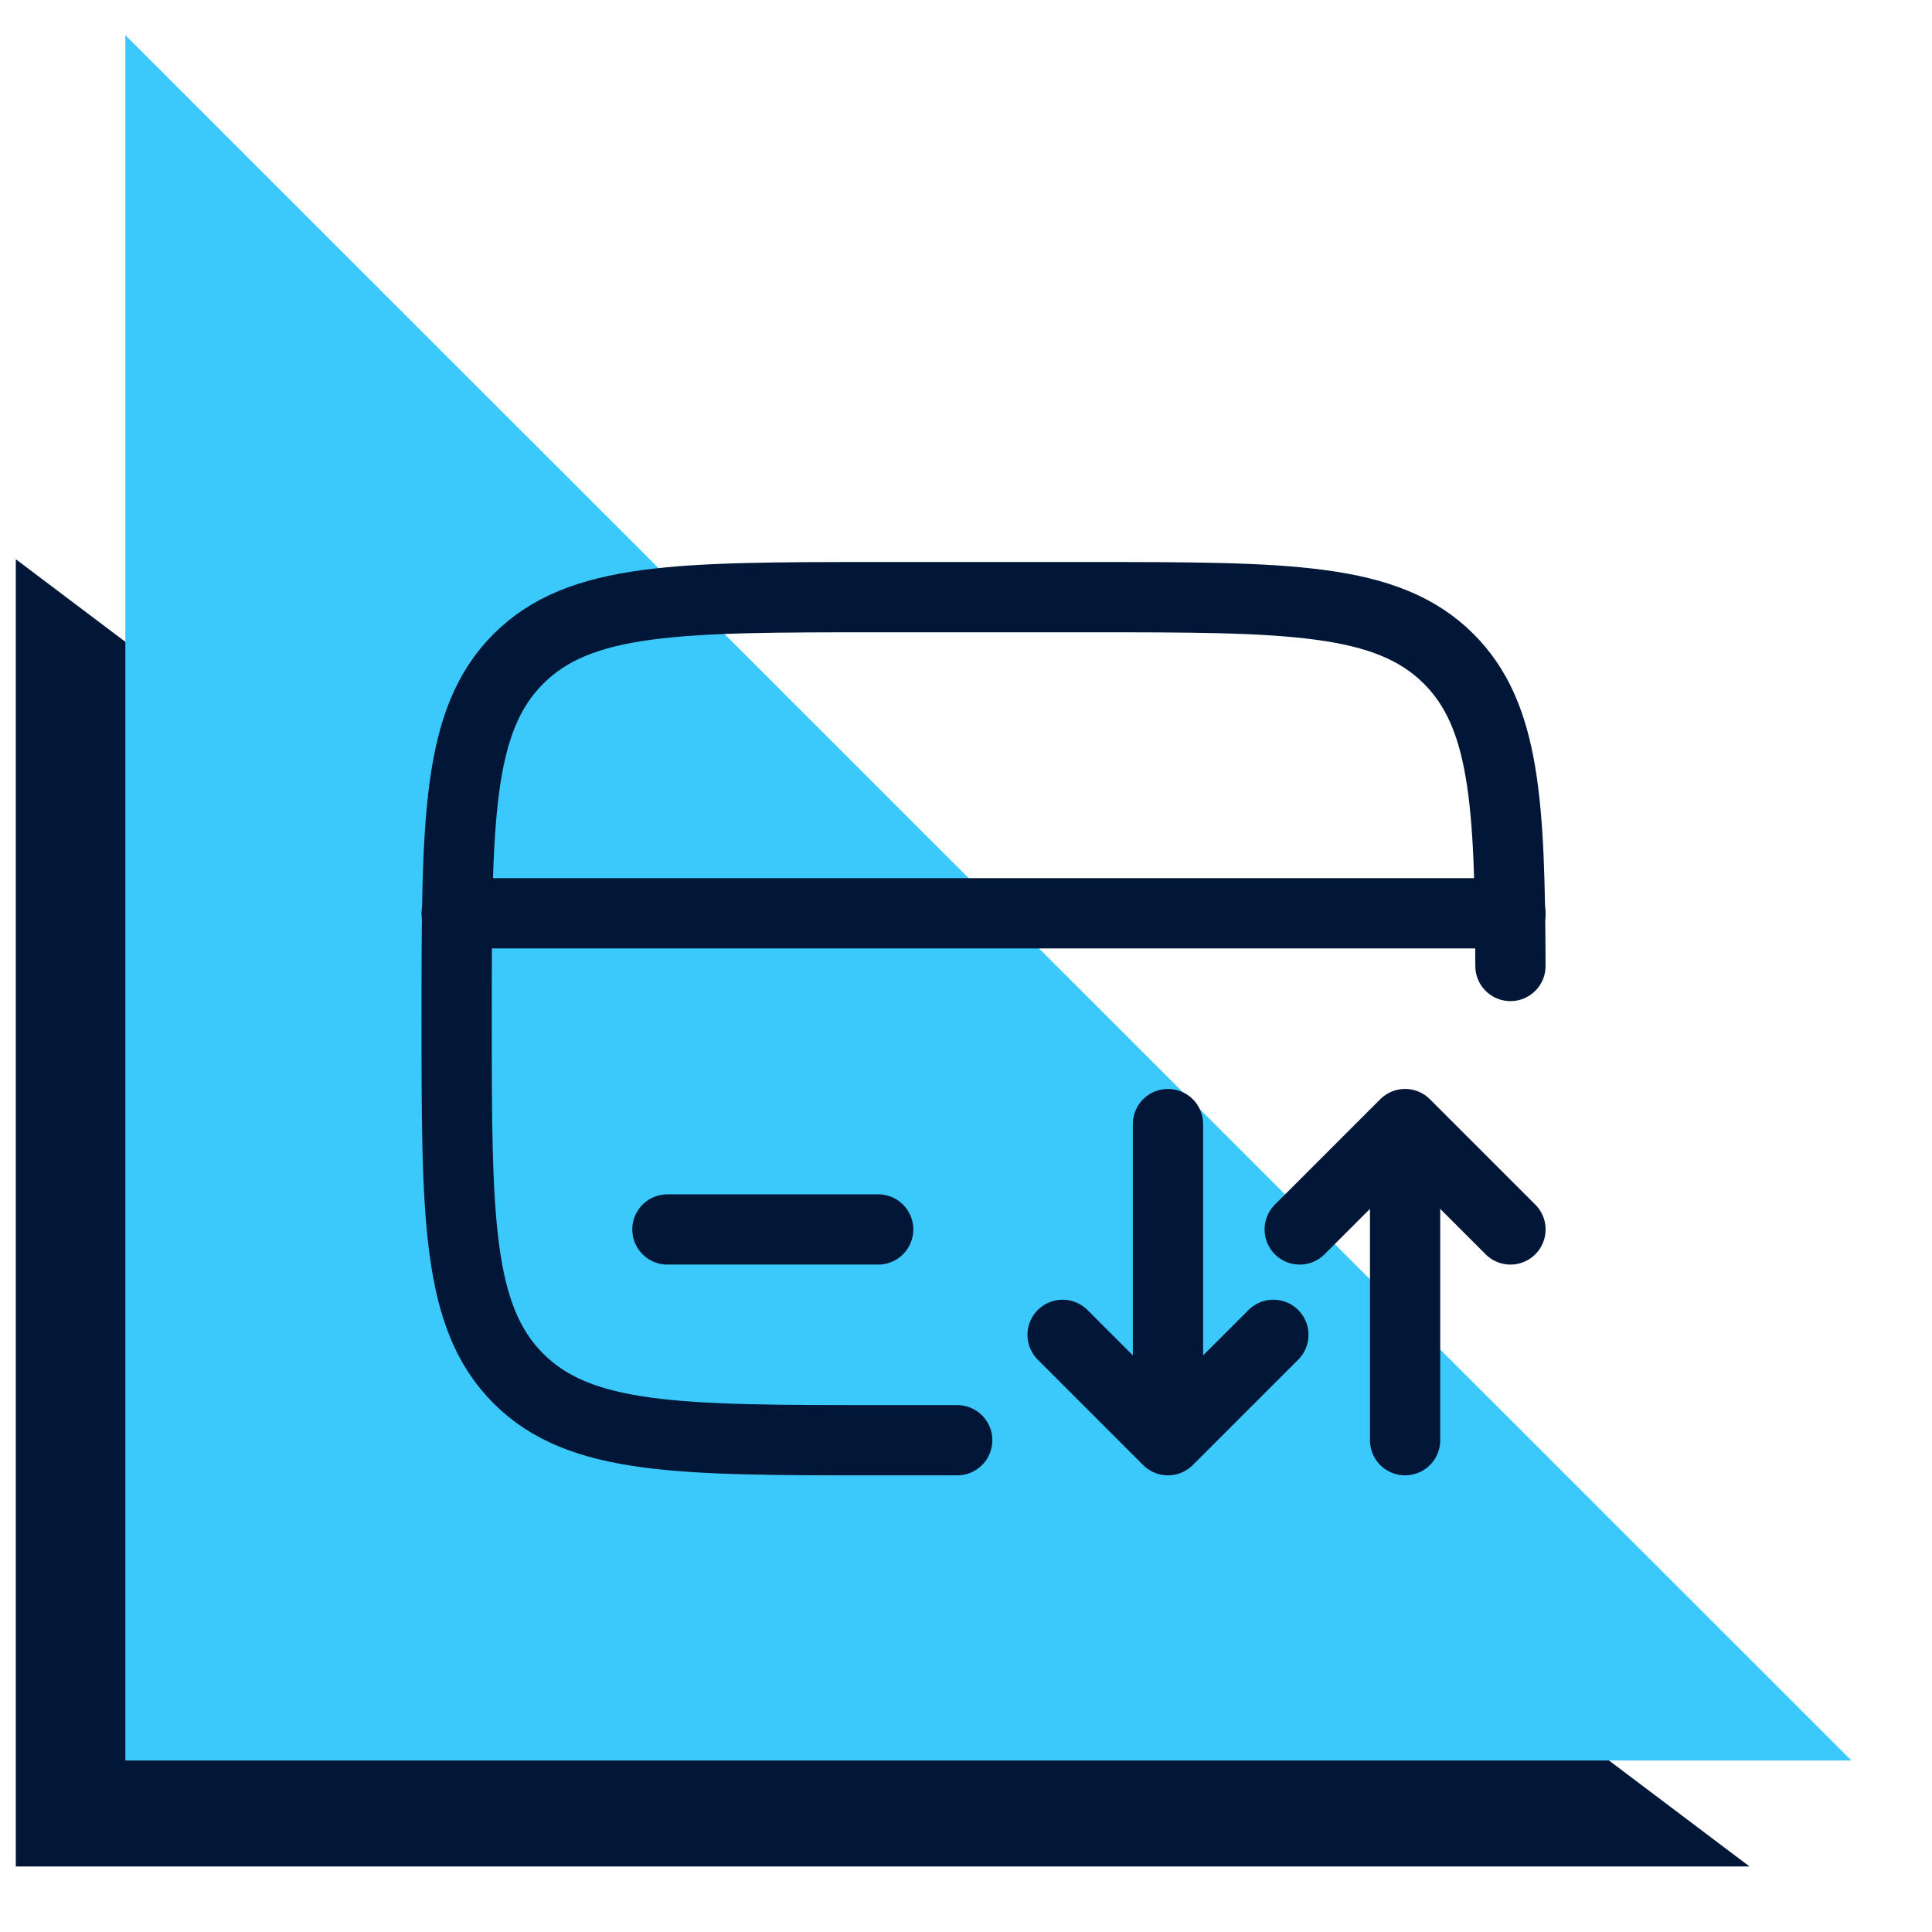
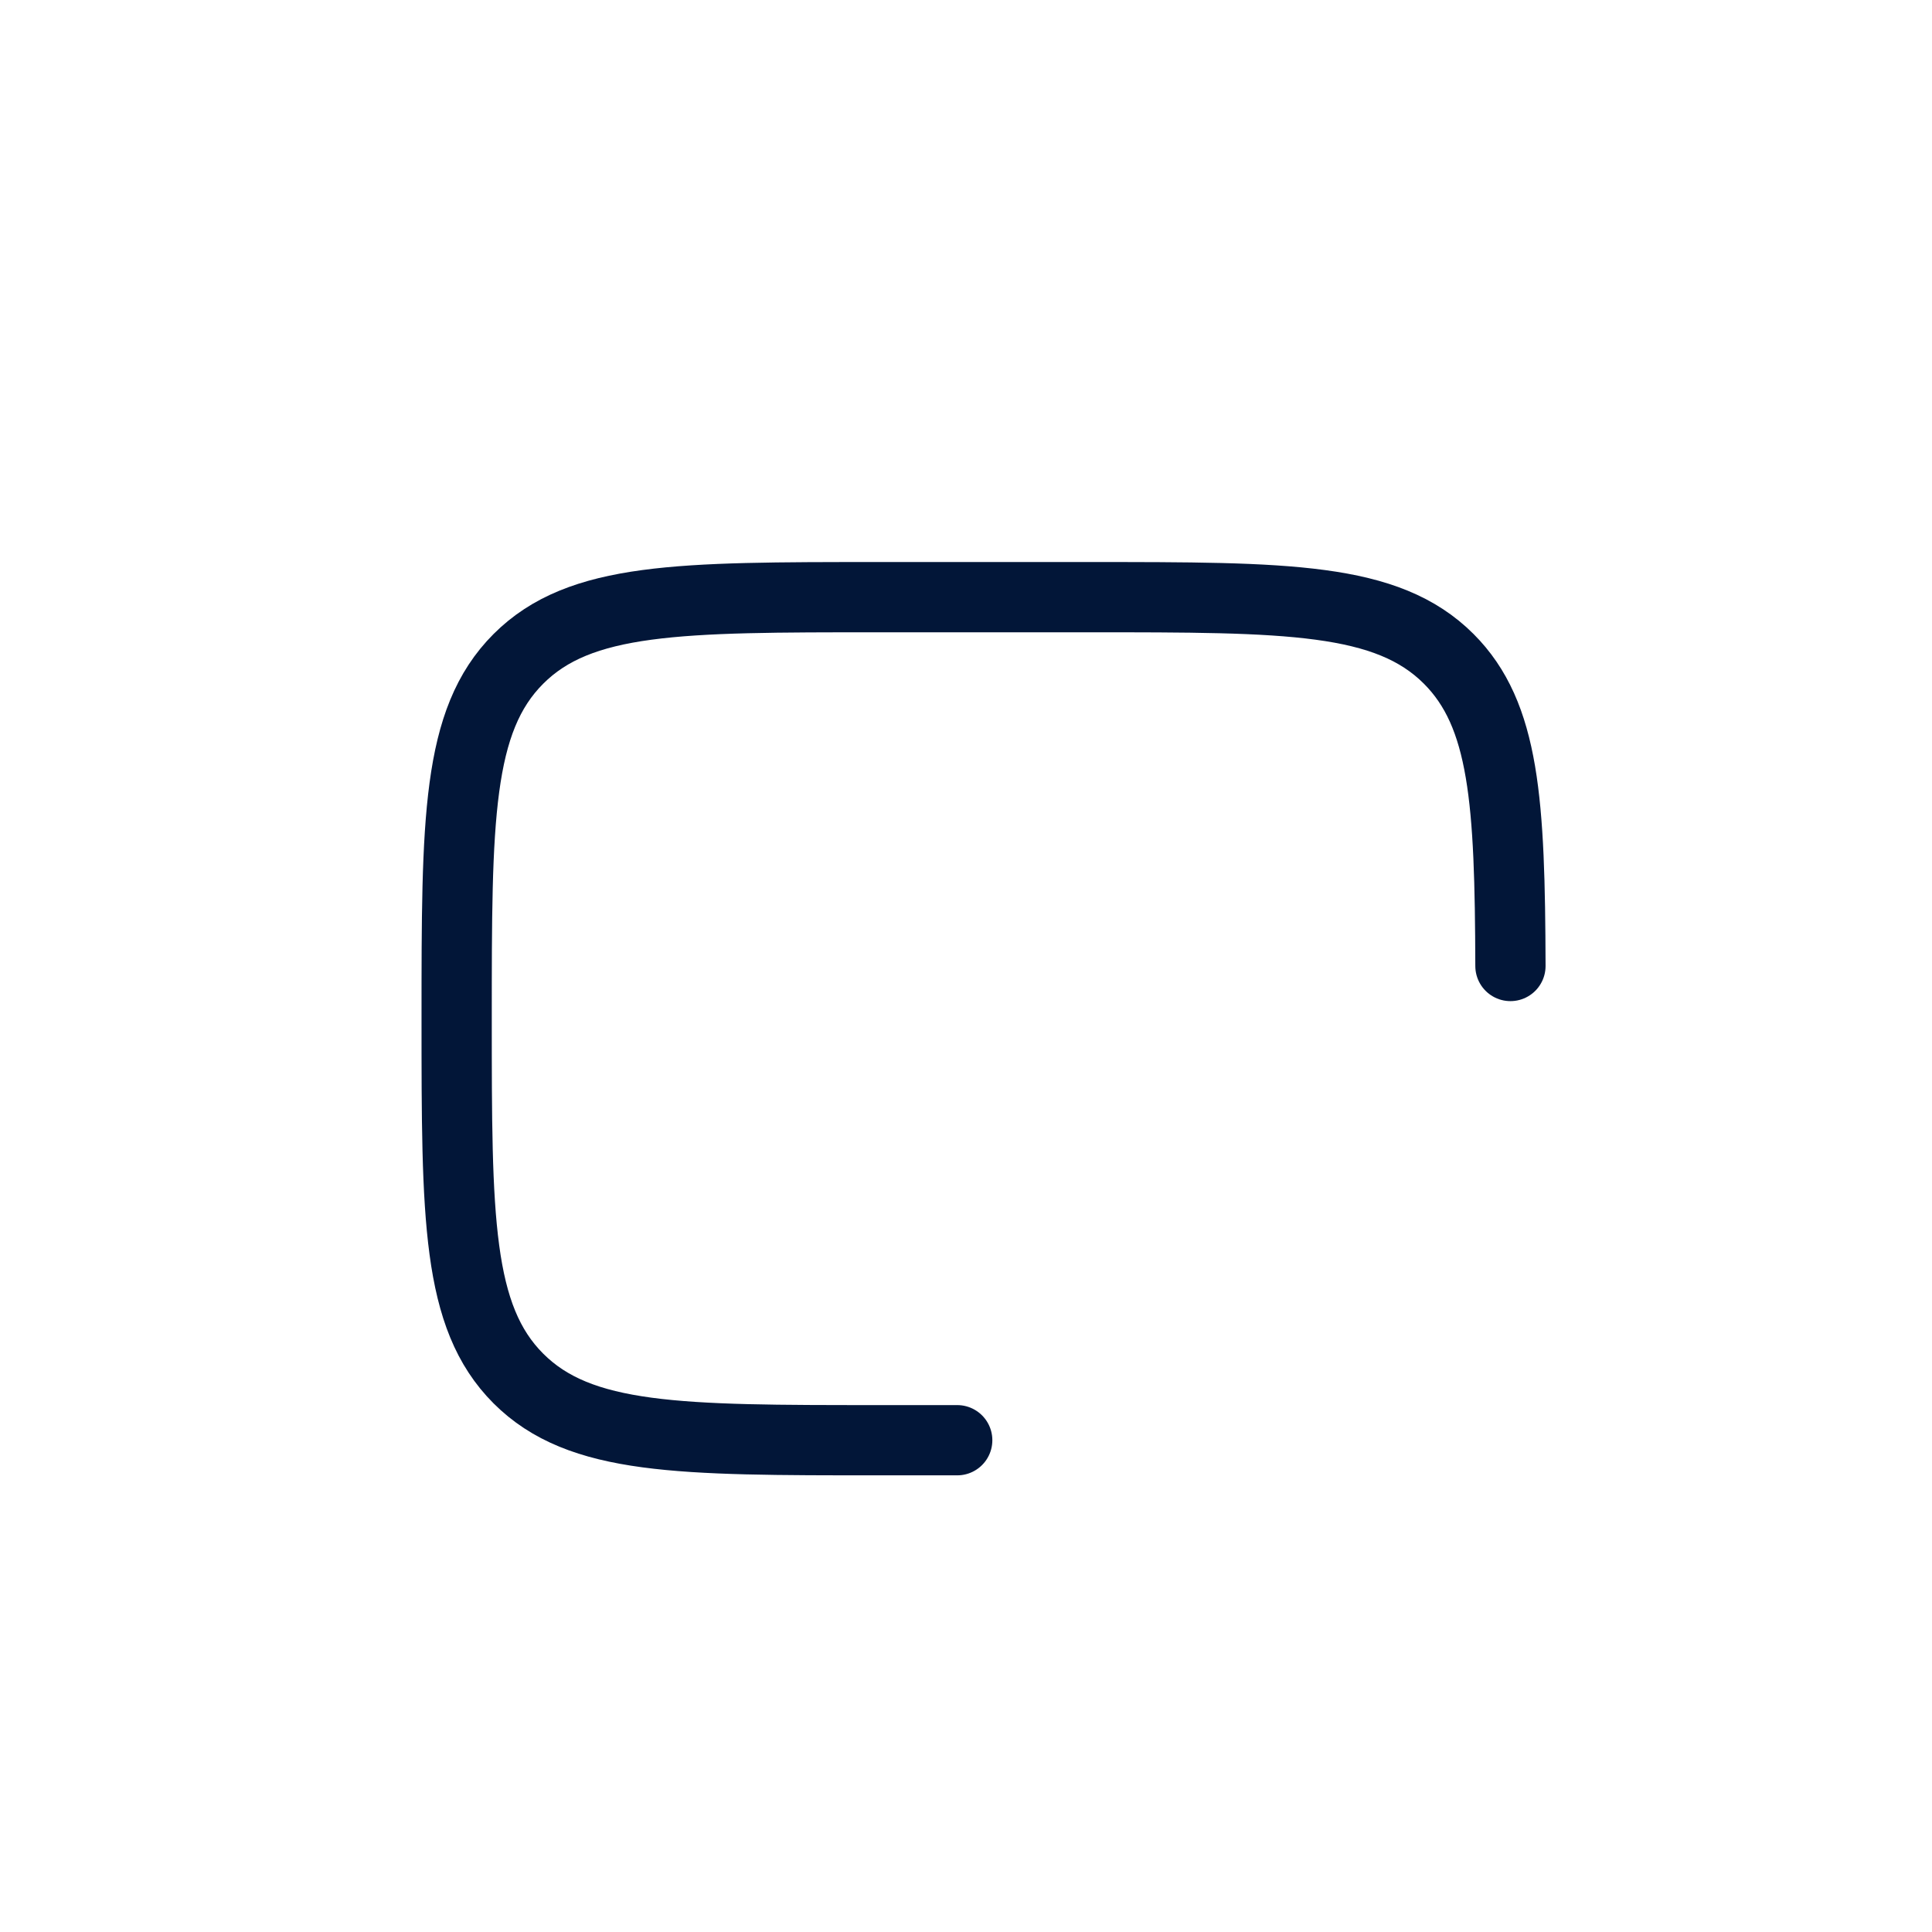
<svg xmlns="http://www.w3.org/2000/svg" width="55" height="55" viewBox="0 0 55 55" fill="none">
-   <path d="M0.45 15.92L49.806 53.135L0.45 53.135L0.45 15.92Z" fill="#021638" />
-   <path d="M3.568 1L52.704 50.117L3.568 50.117L3.568 1Z" fill="#3BC9FB" />
  <path d="M42.999 27.5C42.985 22.828 42.837 20.352 41.243 18.757C39.485 17 36.657 17 31 17H25C19.343 17 16.515 17 14.757 18.757C13 20.515 13 23.343 13 29C13 34.657 13 37.485 14.757 39.243C16.515 41 19.343 41 25 41H27.25" stroke="#021638" stroke-width="2" stroke-linecap="round" />
-   <path d="M33.25 32V41M33.25 41L36.25 38M33.25 41L30.25 38M40 41V32M40 32L43 35M40 32L37 35" stroke="#021638" stroke-width="2" stroke-linecap="round" stroke-linejoin="round" />
-   <path d="M25 35H19" stroke="#021638" stroke-width="2" stroke-linecap="round" />
-   <path d="M13 26L43 26" stroke="#021638" stroke-width="2" stroke-linecap="round" />
</svg>